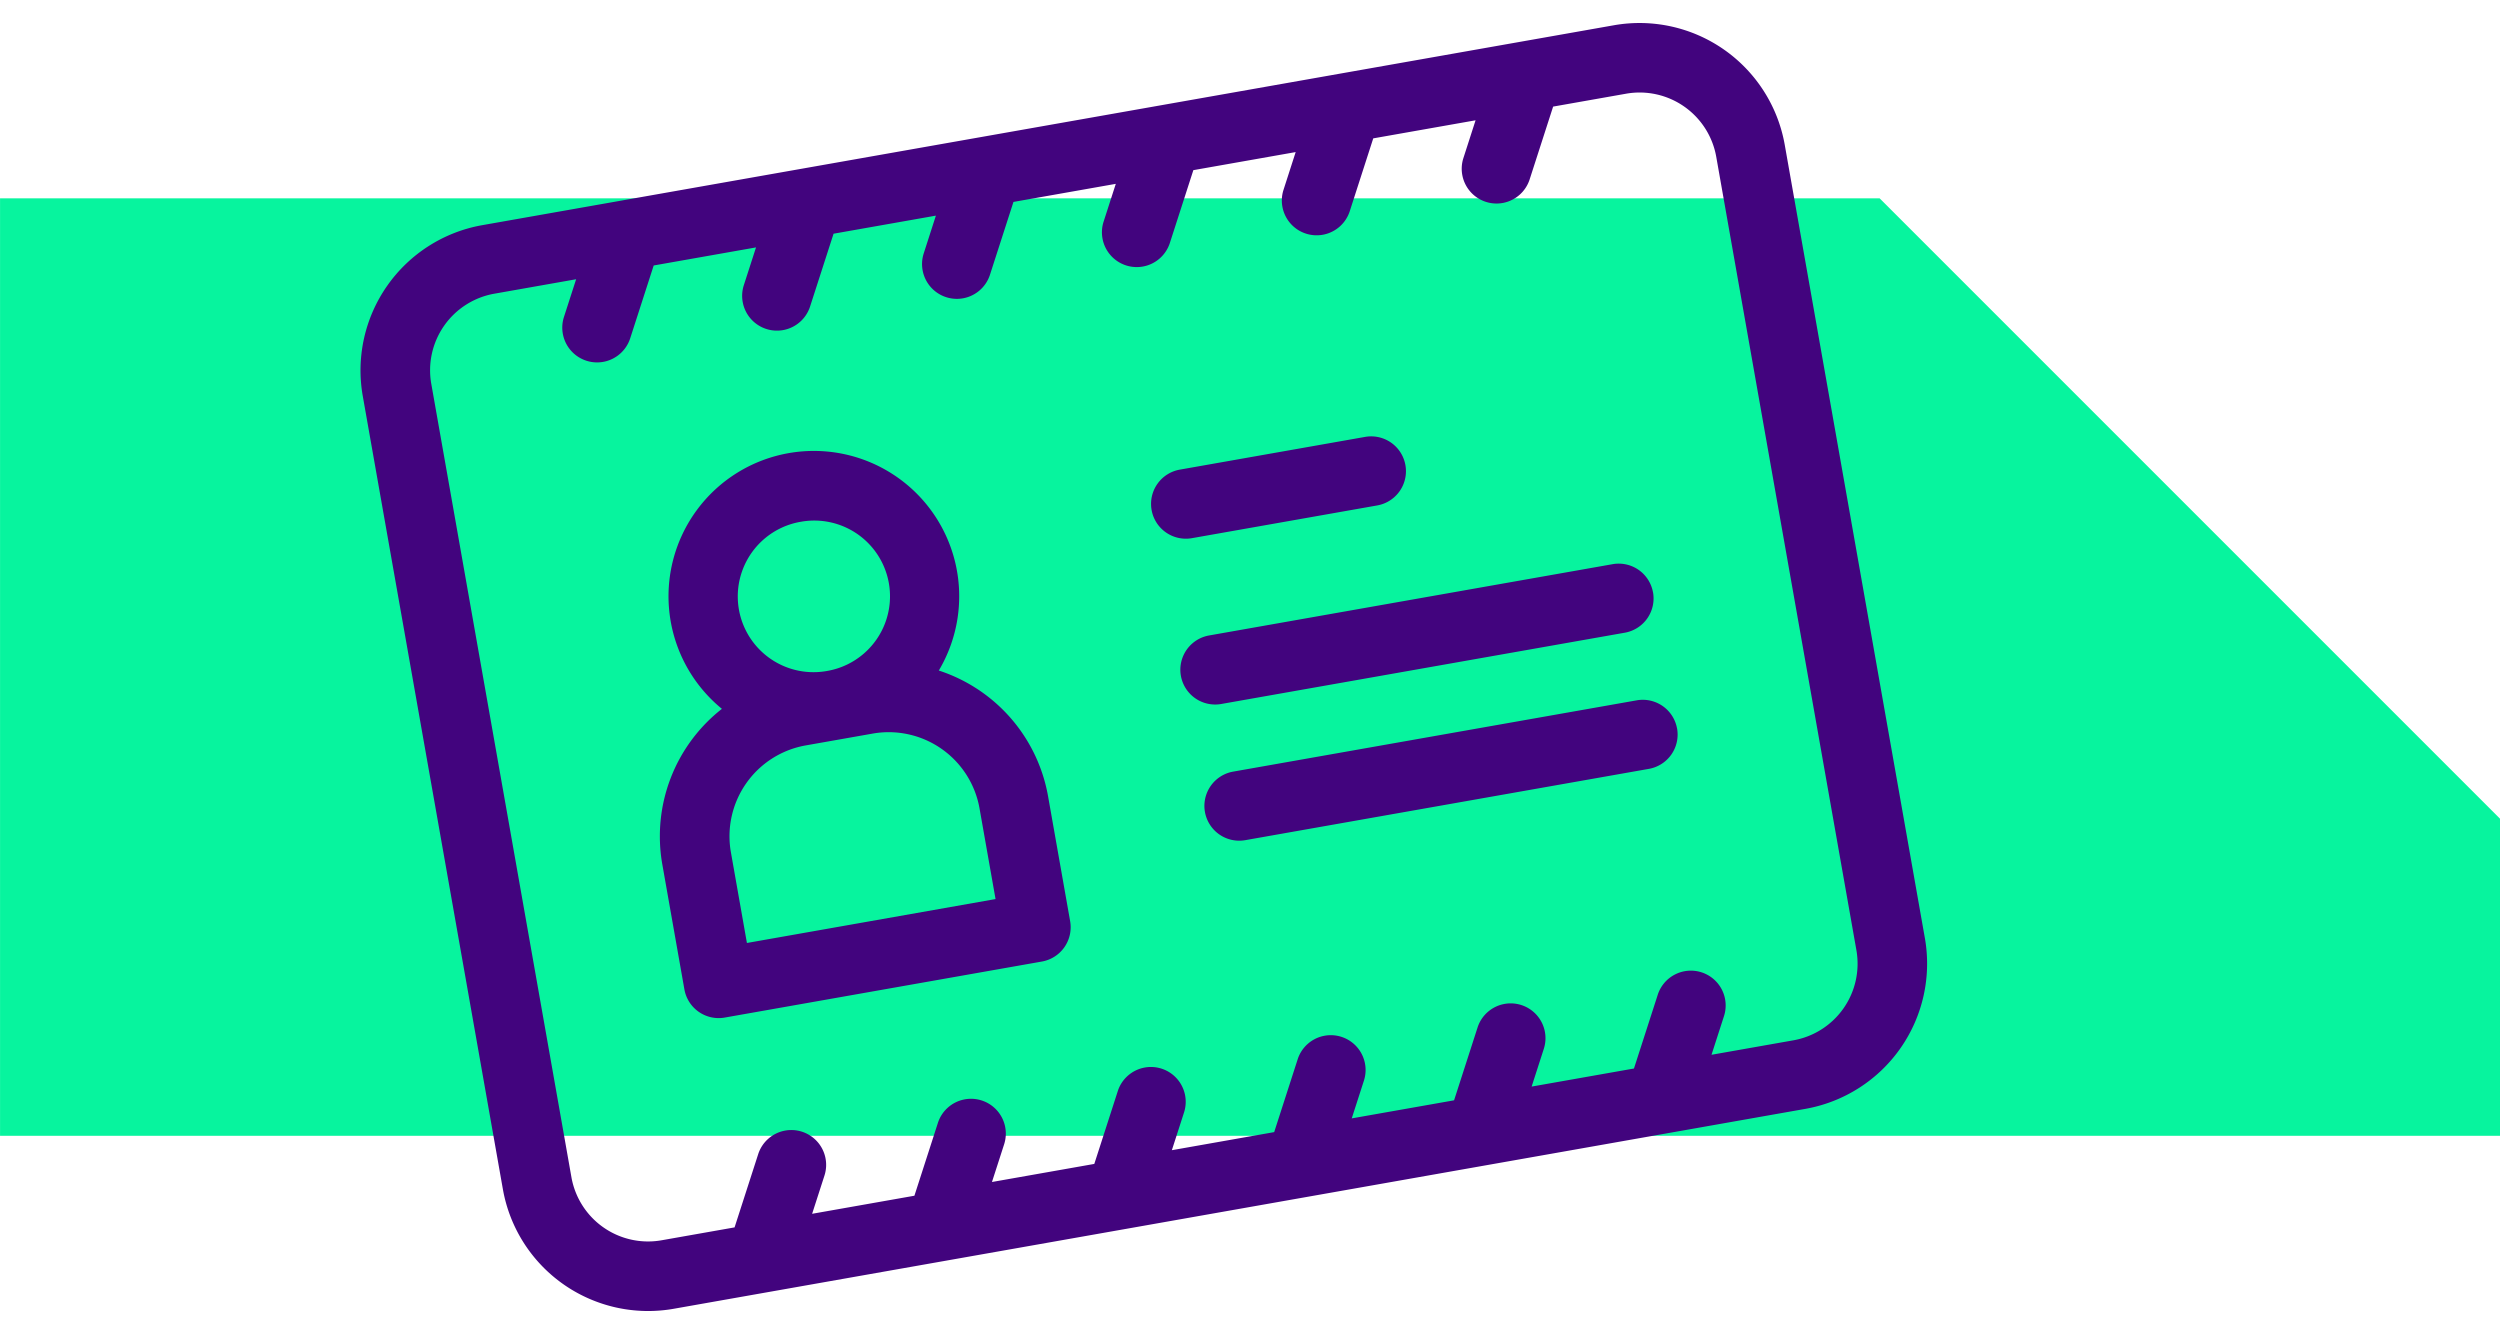
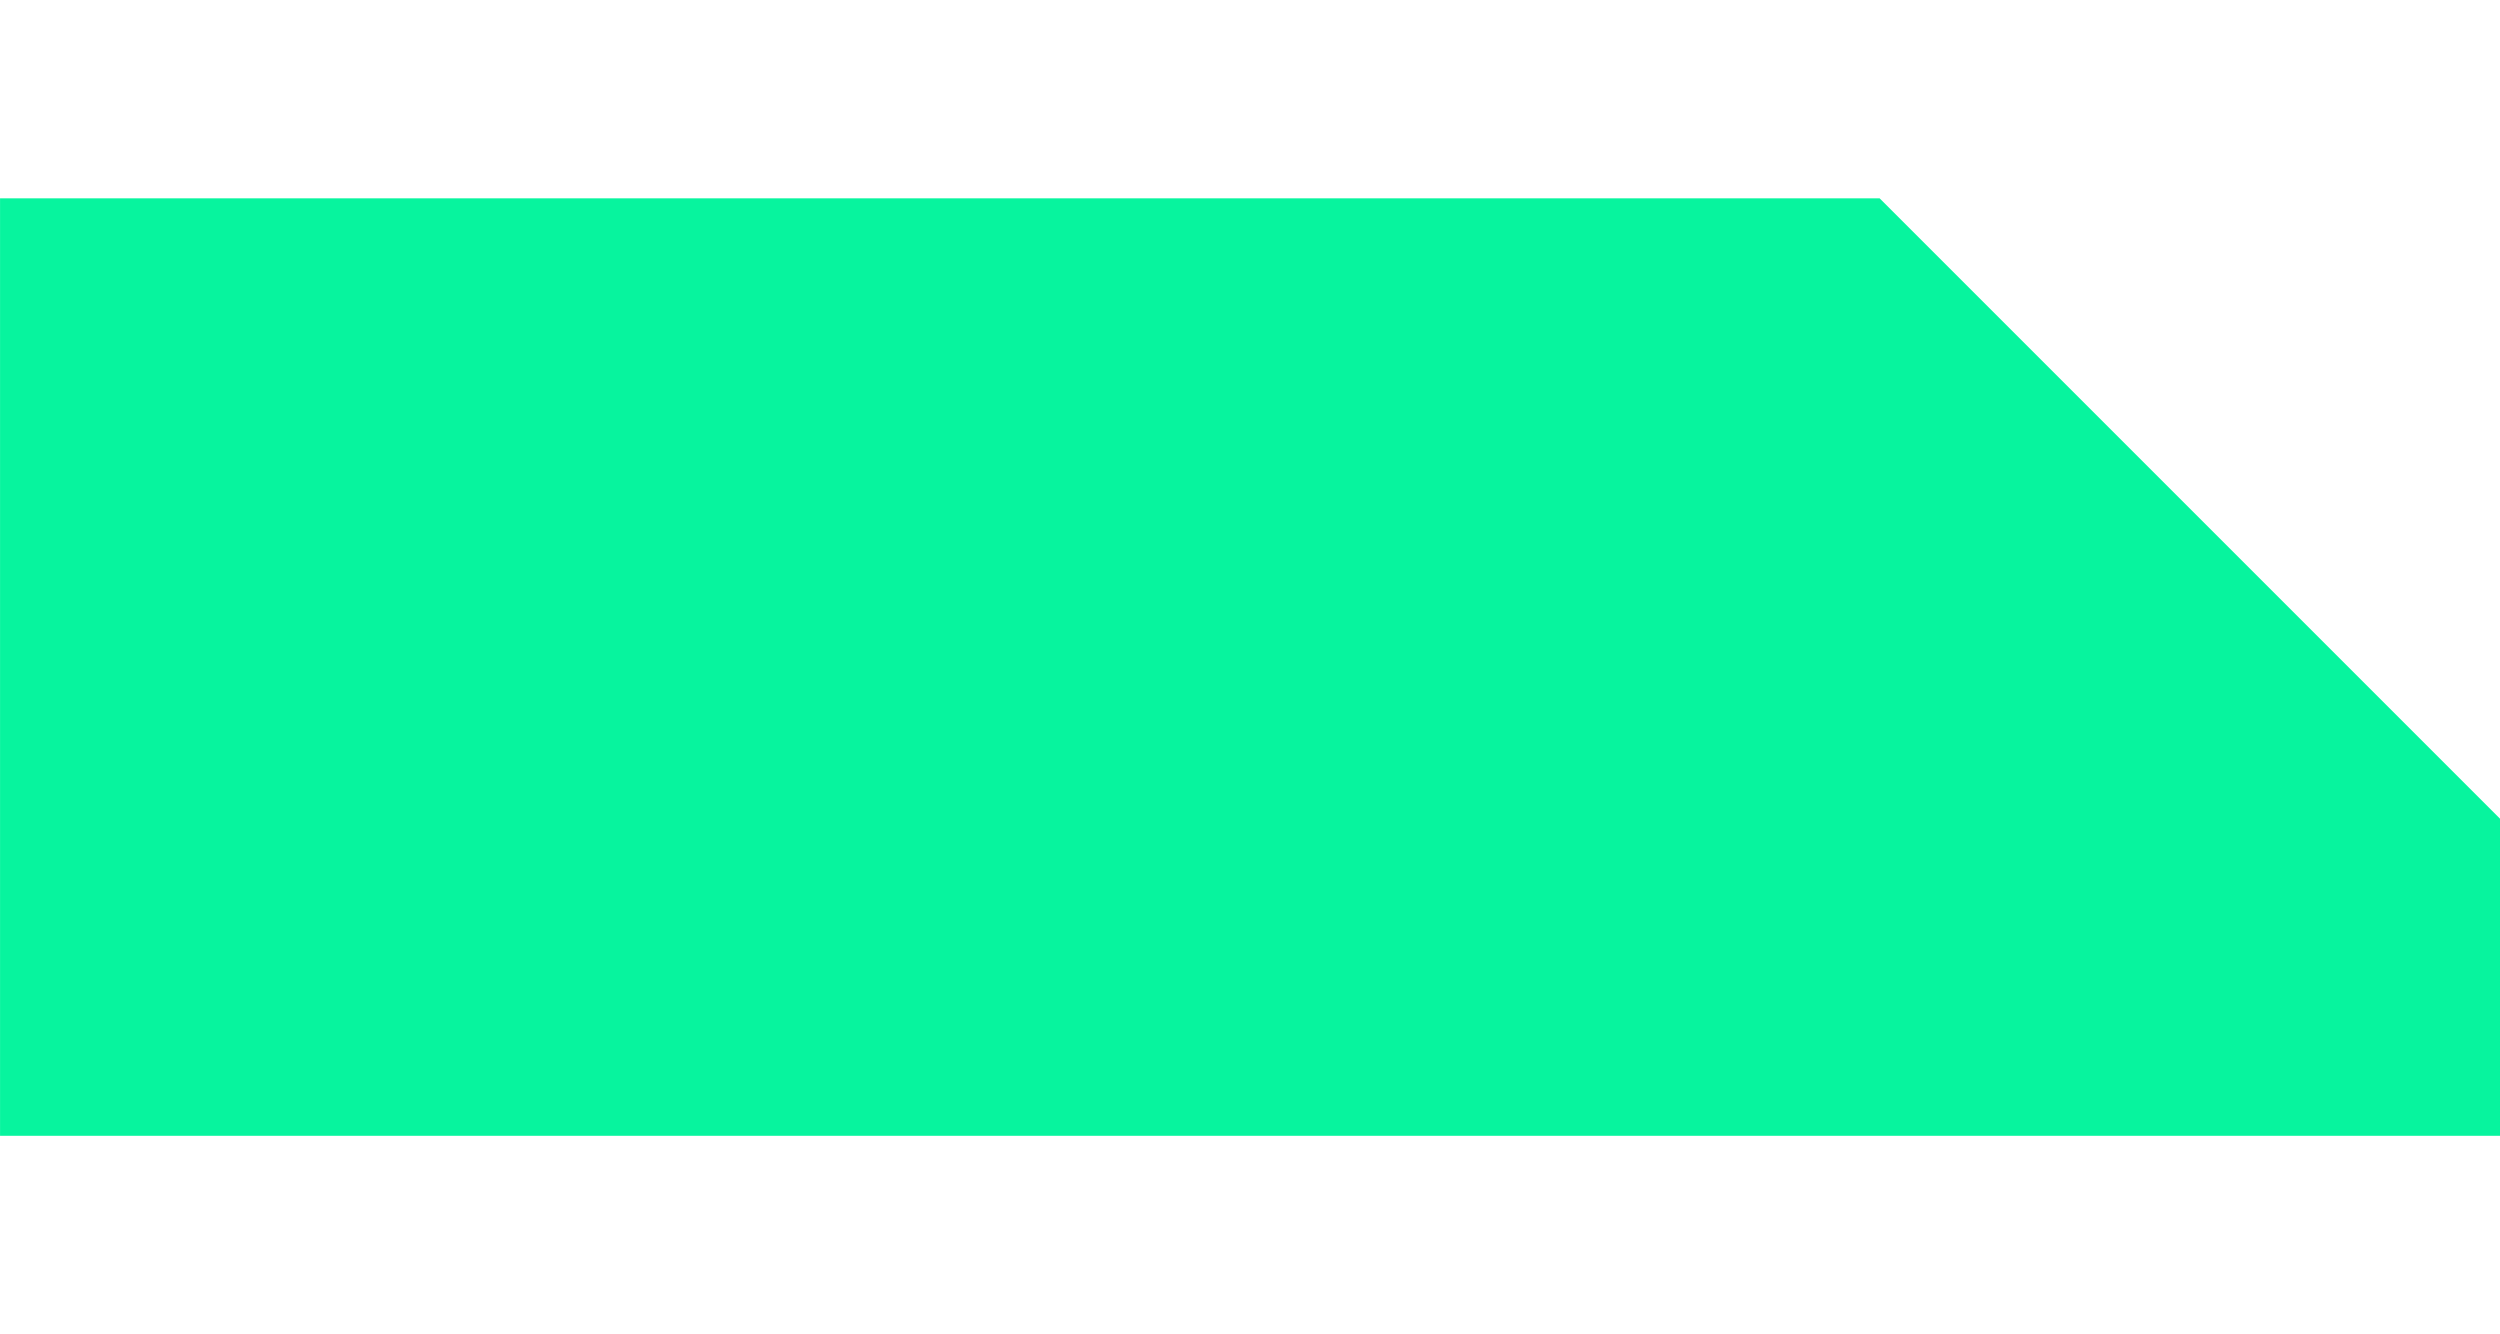
<svg xmlns="http://www.w3.org/2000/svg" width="187.393" height="100.002" viewBox="0 0 187.393 100.002">
  <path id="Path_17403" data-name="Path 17403" d="M0,83.444v23.769l46.5,46.5h140.89V83.444Z" transform="translate(187.393 168.581) rotate(180)" fill="#07f49e" />
-   <path id="driving-license" d="M38.931,83.249a10.892,10.892,0,1,0-16.505,0A12.133,12.133,0,0,0,16,93.946v9.514a2.608,2.608,0,0,0,2.608,2.608H42.747a2.608,2.608,0,0,0,2.608-2.608V93.946A12.132,12.132,0,0,0,38.931,83.249ZM30.679,70.472a5.676,5.676,0,0,1,.058,11.352h-.115a5.676,5.676,0,0,1,.058-11.352Zm9.46,30.381H21.219V93.946a6.914,6.914,0,0,1,6.906-6.906h5.108a6.914,6.914,0,0,1,6.906,6.906v6.907Zm16.588-26.68a2.608,2.608,0,0,1,2.608-2.608h14.1a2.608,2.608,0,0,1,0,5.216h-14.1A2.608,2.608,0,0,1,56.727,74.173ZM97.172,44.431H11.039A11.052,11.052,0,0,0,0,55.47v60.383a11.052,11.052,0,0,0,11.039,11.04H97.171a11.052,11.052,0,0,0,11.04-11.04V55.47A11.051,11.051,0,0,0,97.172,44.431ZM103,115.854a5.831,5.831,0,0,1-5.824,5.824H90.944l1.407-2.657a2.608,2.608,0,1,0-4.609-2.441l-2.7,5.1H77.255l1.407-2.657a2.608,2.608,0,0,0-4.609-2.441l-2.7,5.1H63.565l1.407-2.657a2.608,2.608,0,0,0-4.609-2.441l-2.7,5.1H49.876l1.407-2.657a2.608,2.608,0,0,0-4.609-2.441l-2.7,5.1H36.186l1.407-2.657a2.608,2.608,0,0,0-4.609-2.441l-2.7,5.1H22.5l1.407-2.657A2.608,2.608,0,0,0,19.3,116.58l-2.7,5.1H11.039a5.831,5.831,0,0,1-5.824-5.824V55.47a5.83,5.83,0,0,1,5.824-5.824h6.229L15.862,52.3a2.608,2.608,0,0,0,4.609,2.441l2.7-5.1h7.787L29.55,52.3a2.608,2.608,0,0,0,4.609,2.441l2.7-5.1h7.787L43.24,52.3a2.608,2.608,0,0,0,4.609,2.441l2.7-5.1h7.788L56.929,52.3a2.608,2.608,0,0,0,4.609,2.441l2.7-5.1h7.787L70.619,52.3a2.608,2.608,0,0,0,4.609,2.441l2.7-5.1h7.787L84.308,52.3a2.608,2.608,0,0,0,4.609,2.441l2.7-5.1h5.556A5.831,5.831,0,0,1,103,55.47v60.383Zm-10.343-18.7a2.608,2.608,0,0,1-2.608,2.608H59.335a2.608,2.608,0,0,1,0-5.216H90.046A2.608,2.608,0,0,1,92.654,97.151Zm0-10.361A2.608,2.608,0,0,1,90.046,89.4H59.335a2.608,2.608,0,1,1,0-5.216H90.046A2.608,2.608,0,0,1,92.654,86.791Z" transform="matrix(0.985, -0.174, 0.174, 0.985, 17.538, -24.965)" fill="#42047e" />
</svg>